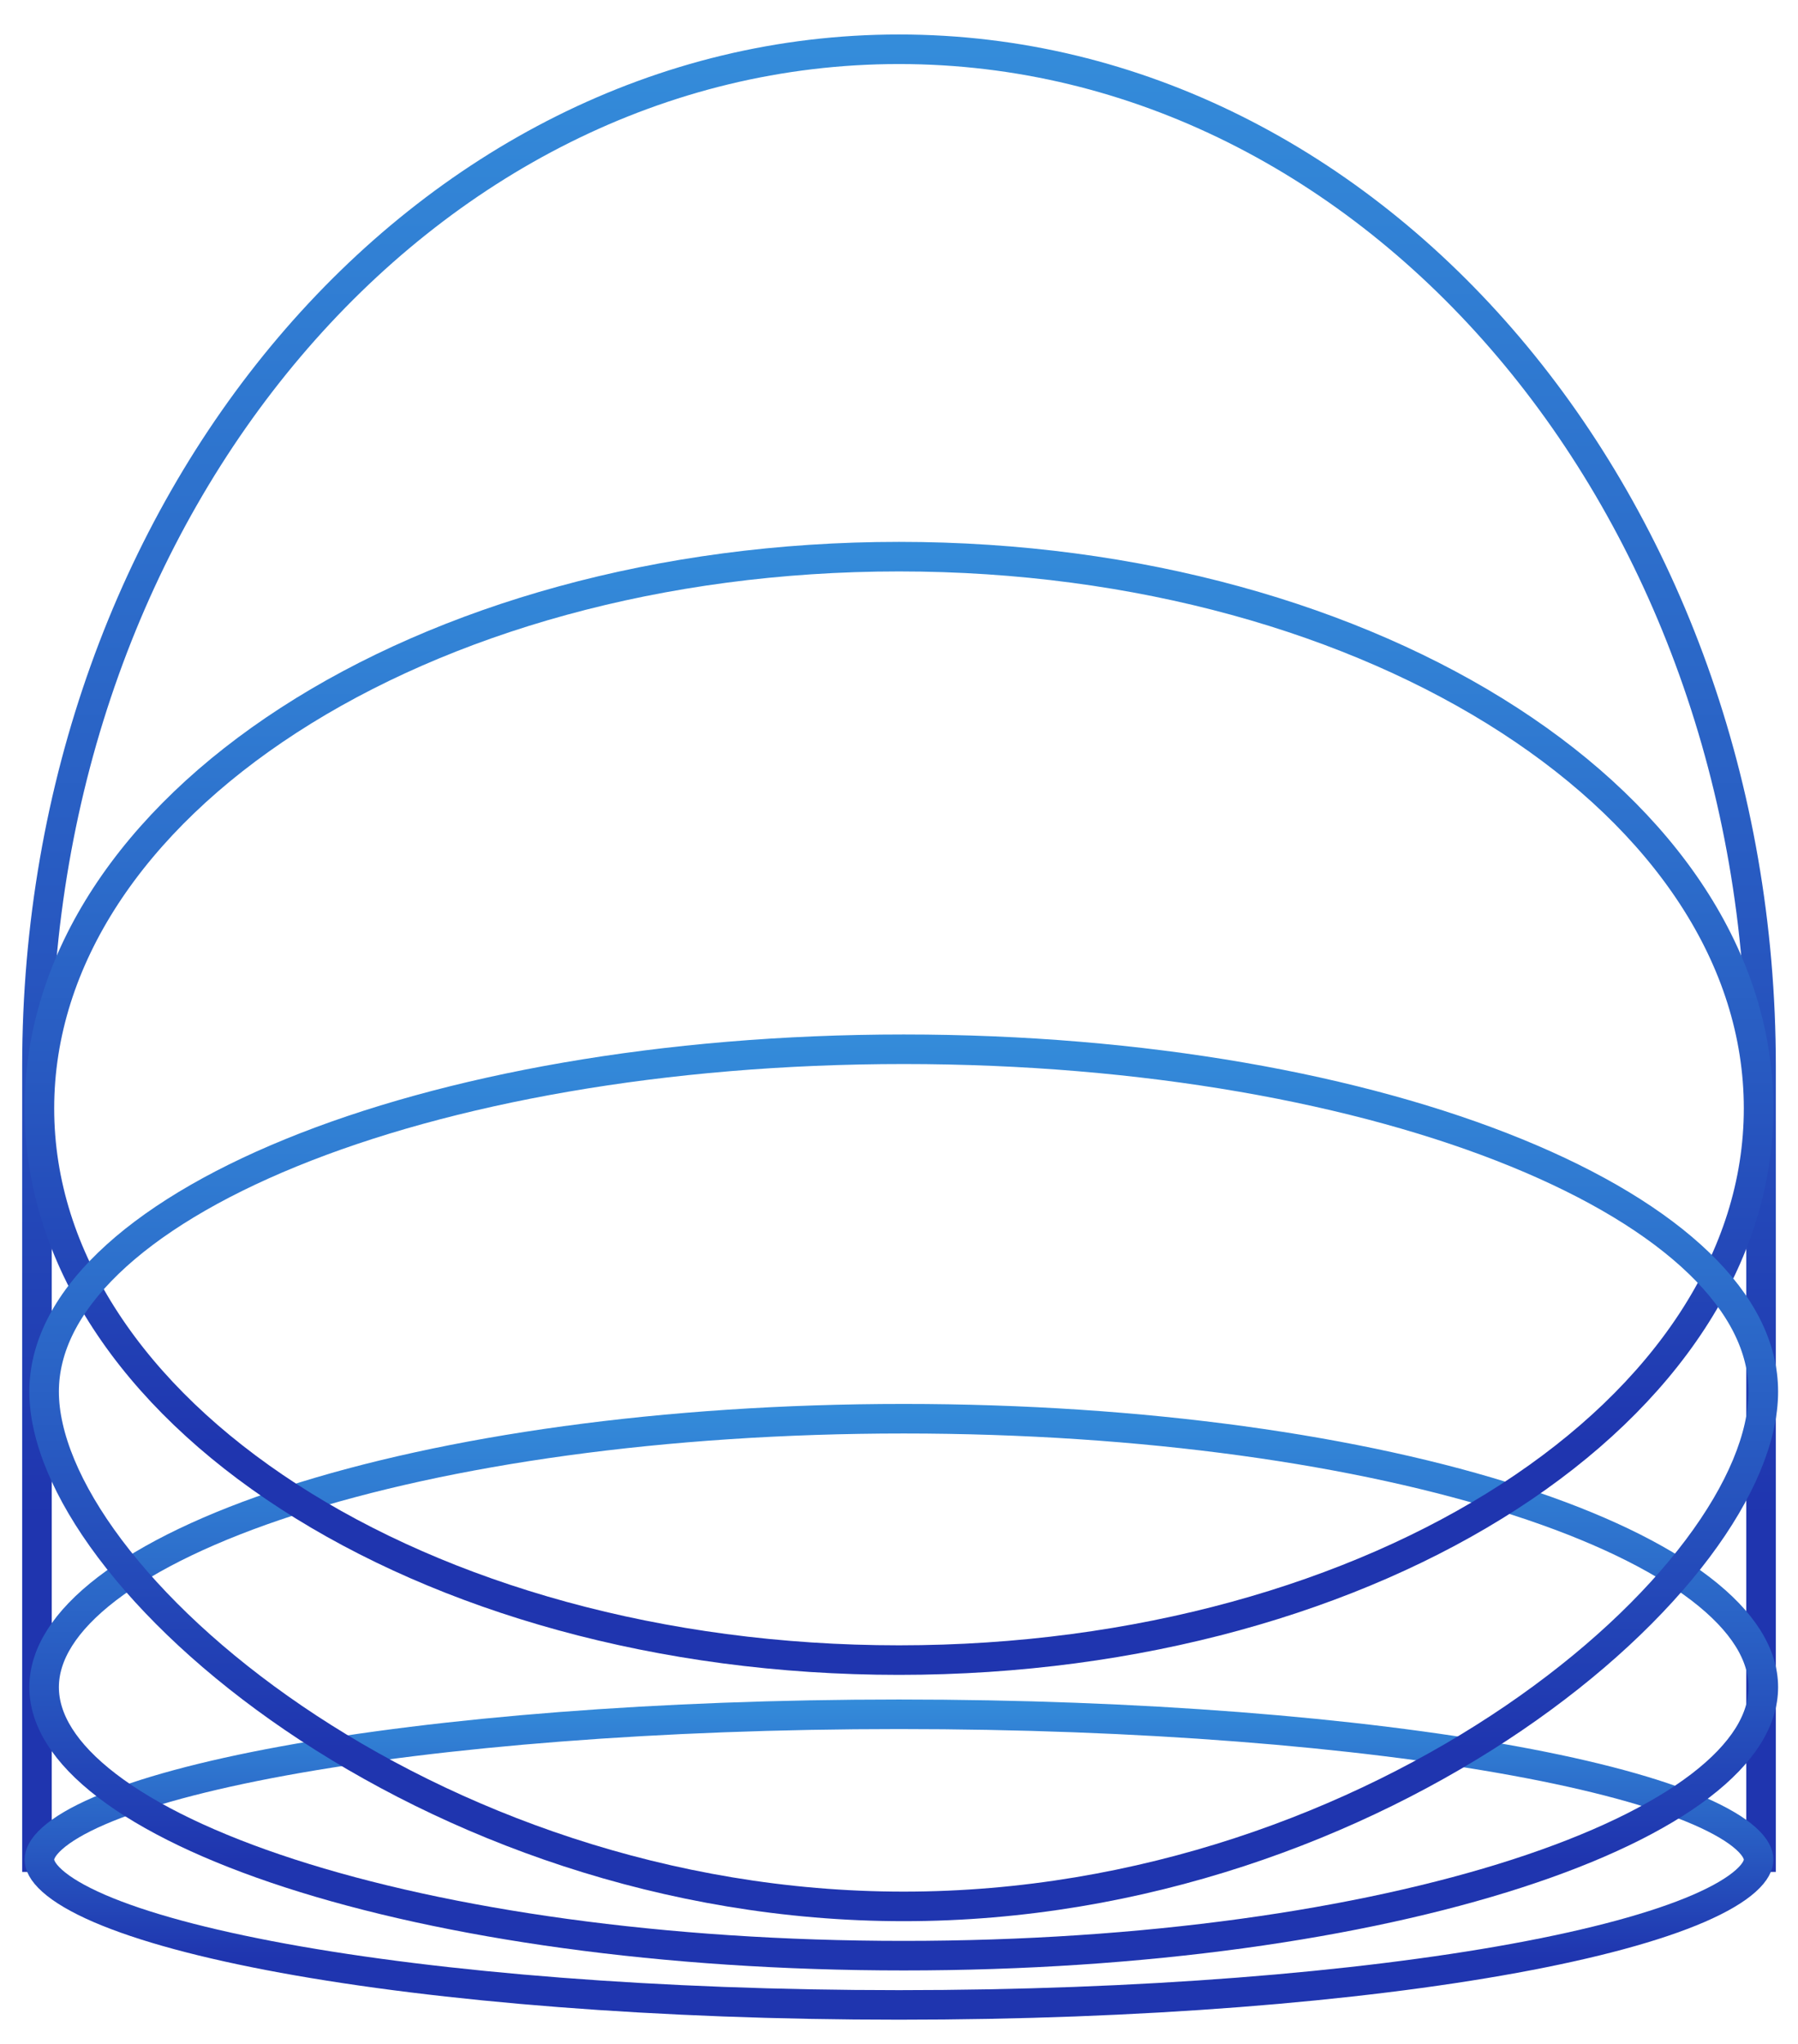
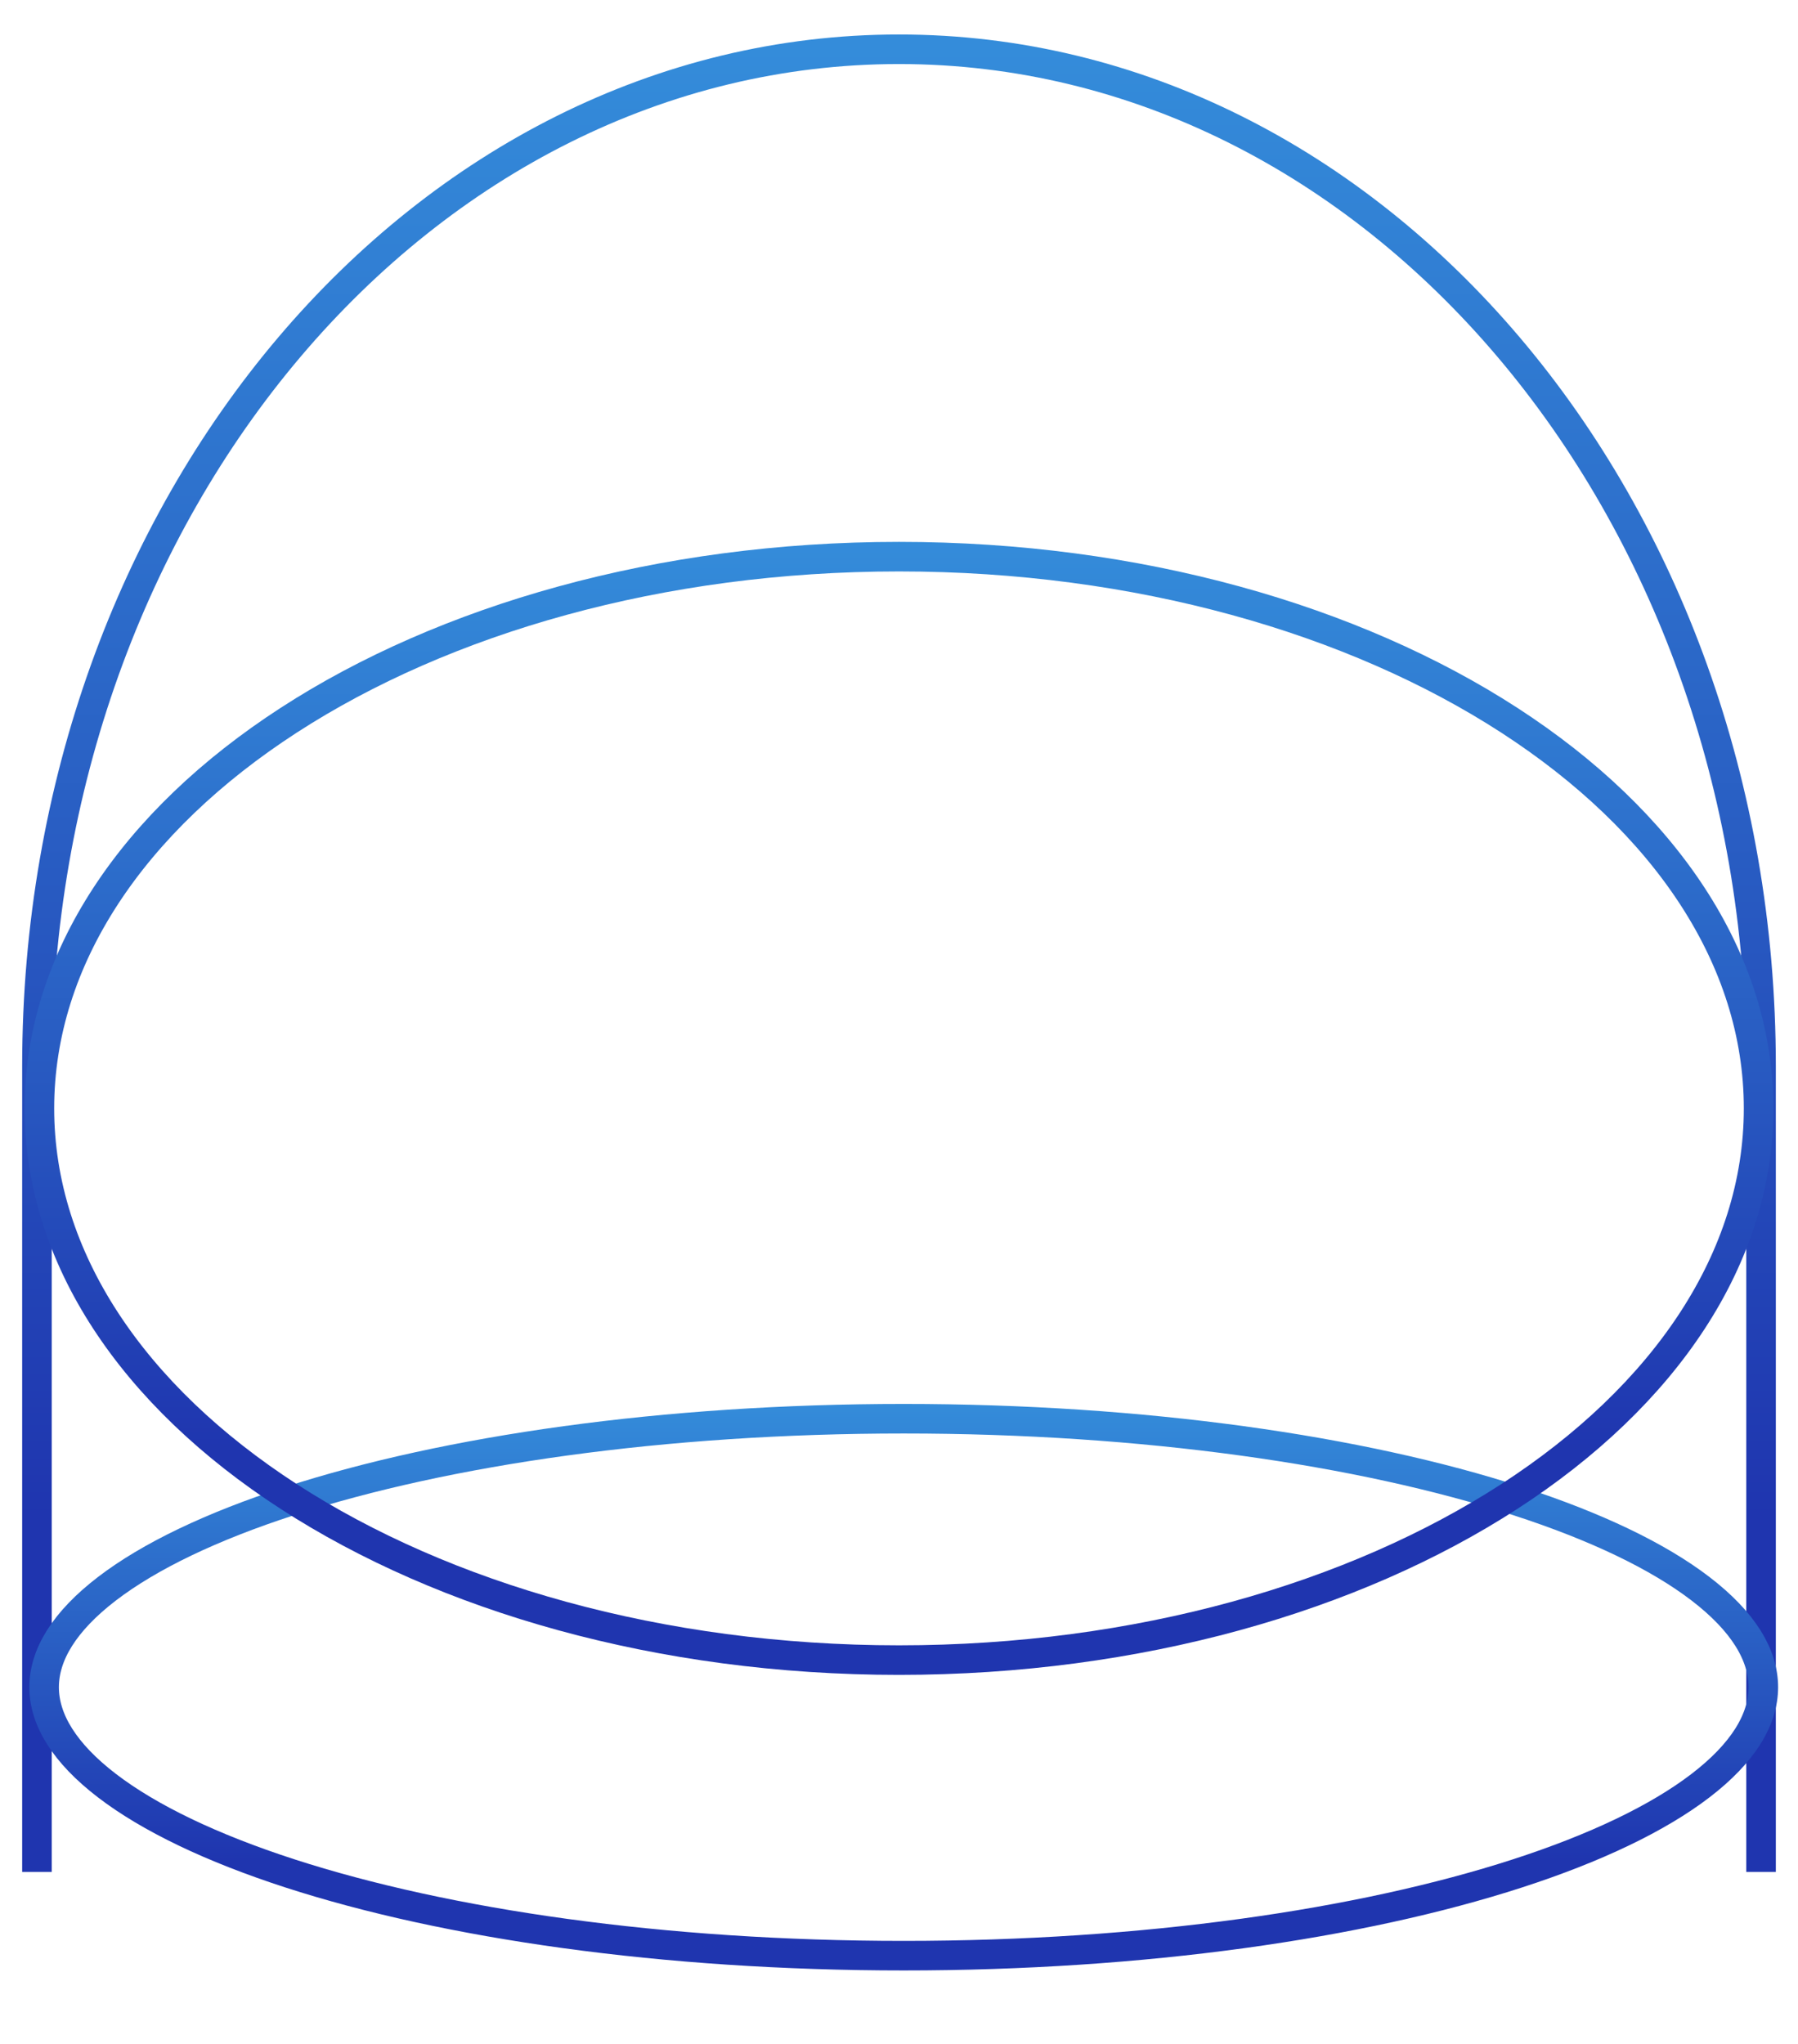
<svg xmlns="http://www.w3.org/2000/svg" width="73" height="83" viewBox="0 0 73 83" fill="none">
  <path d="M1.5 76V43.279C1.5 20.481 17.17 2 36.5 2C55.83 2 71.5 20.481 71.5 43.279V76" stroke="url(#paint0_linear_2849_53955)" stroke-width="1.2" />
-   <path d="M36.5 69.6C46.278 69.6 55.115 70.326 61.494 71.494C64.688 72.079 67.236 72.769 68.972 73.52C69.841 73.897 70.474 74.274 70.879 74.637C71.286 75.001 71.4 75.29 71.4 75.5C71.4 75.71 71.286 75.999 70.879 76.363C70.474 76.726 69.841 77.103 68.972 77.48C67.236 78.231 64.688 78.921 61.494 79.506C55.115 80.674 46.278 81.4 36.5 81.4C26.722 81.4 17.885 80.674 11.506 79.506C8.312 78.921 5.764 78.231 4.028 77.48C3.158 77.103 2.526 76.726 2.121 76.363C1.714 75.999 1.6 75.71 1.6 75.5C1.6 75.29 1.714 75.001 2.121 74.637C2.526 74.274 3.158 73.897 4.028 73.52C5.764 72.769 8.312 72.079 11.506 71.494C17.885 70.326 26.722 69.6 36.5 69.6Z" stroke="url(#paint1_linear_2849_53955)" stroke-width="1.2" />
  <path d="M36.691 57.6C46.449 57.6 55.259 58.883 61.608 60.94C64.787 61.969 67.316 63.182 69.037 64.5C70.767 65.825 71.592 67.182 71.592 68.5C71.592 69.818 70.767 71.175 69.037 72.5C67.316 73.818 64.787 75.031 61.608 76.061C55.259 78.118 46.449 79.4 36.691 79.4C26.934 79.4 18.124 78.118 11.774 76.061C8.596 75.031 6.067 73.818 4.346 72.5C2.616 71.175 1.791 69.818 1.791 68.5C1.791 67.182 2.616 65.825 4.346 64.5C6.067 63.182 8.596 61.969 11.774 60.94C18.124 58.883 26.934 57.6 36.691 57.6Z" stroke="url(#paint2_linear_2849_53955)" stroke-width="1.2" />
  <path d="M36.5 22.6C46.205 22.6 54.963 25.15 61.276 29.24C67.596 33.334 71.4 38.92 71.4 45C71.4 51.08 67.596 56.666 61.276 60.76C54.963 64.85 46.205 67.4 36.5 67.4C26.796 67.4 18.037 64.85 11.724 60.76C5.404 56.666 1.6 51.08 1.6 45C1.6 38.92 5.404 33.334 11.724 29.24C18.037 25.15 26.796 22.6 36.5 22.6Z" stroke="url(#paint3_linear_2849_53955)" stroke-width="1.2" />
-   <path d="M36.691 42.6C46.436 42.6 55.23 44.215 61.566 46.803C64.736 48.097 67.261 49.623 68.984 51.287C70.706 52.95 71.592 54.711 71.592 56.5C71.592 58.318 70.681 60.536 68.922 62.877C67.172 65.206 64.624 67.6 61.456 69.757C55.119 74.072 46.36 77.4 36.691 77.4C27.023 77.4 18.264 74.072 11.927 69.757C8.759 67.6 6.211 65.206 4.461 62.877C2.702 60.536 1.791 58.318 1.791 56.5C1.791 54.711 2.677 52.95 4.398 51.287C6.122 49.623 8.647 48.097 11.816 46.803C18.152 44.215 26.947 42.6 36.691 42.6Z" stroke="url(#paint4_linear_2849_53955)" stroke-width="1.2" />
  <defs>
    <linearGradient id="paint0_linear_2849_53955" x1="36.5" y1="2" x2="36.5" y2="61.611" gradientUnits="userSpaceOnUse">
      <stop stop-color="#348CDA" />
      <stop offset="1" stop-color="#1F35AF" />
    </linearGradient>
    <linearGradient id="paint1_linear_2849_53955" x1="36.5" y1="69" x2="36.5" y2="79.472" gradientUnits="userSpaceOnUse">
      <stop stop-color="#348CDA" />
      <stop offset="1" stop-color="#1F35AF" />
    </linearGradient>
    <linearGradient id="paint2_linear_2849_53955" x1="36.691" y1="57" x2="36.691" y2="75.528" gradientUnits="userSpaceOnUse">
      <stop stop-color="#348CDA" />
      <stop offset="1" stop-color="#1F35AF" />
    </linearGradient>
    <linearGradient id="paint3_linear_2849_53955" x1="36.5" y1="22" x2="36.5" y2="59.056" gradientUnits="userSpaceOnUse">
      <stop stop-color="#348CDA" />
      <stop offset="1" stop-color="#1F35AF" />
    </linearGradient>
    <linearGradient id="paint4_linear_2849_53955" x1="36.691" y1="42" x2="36.691" y2="71" gradientUnits="userSpaceOnUse">
      <stop stop-color="#348CDA" />
      <stop offset="1" stop-color="#1F35AF" />
    </linearGradient>
  </defs>
</svg>